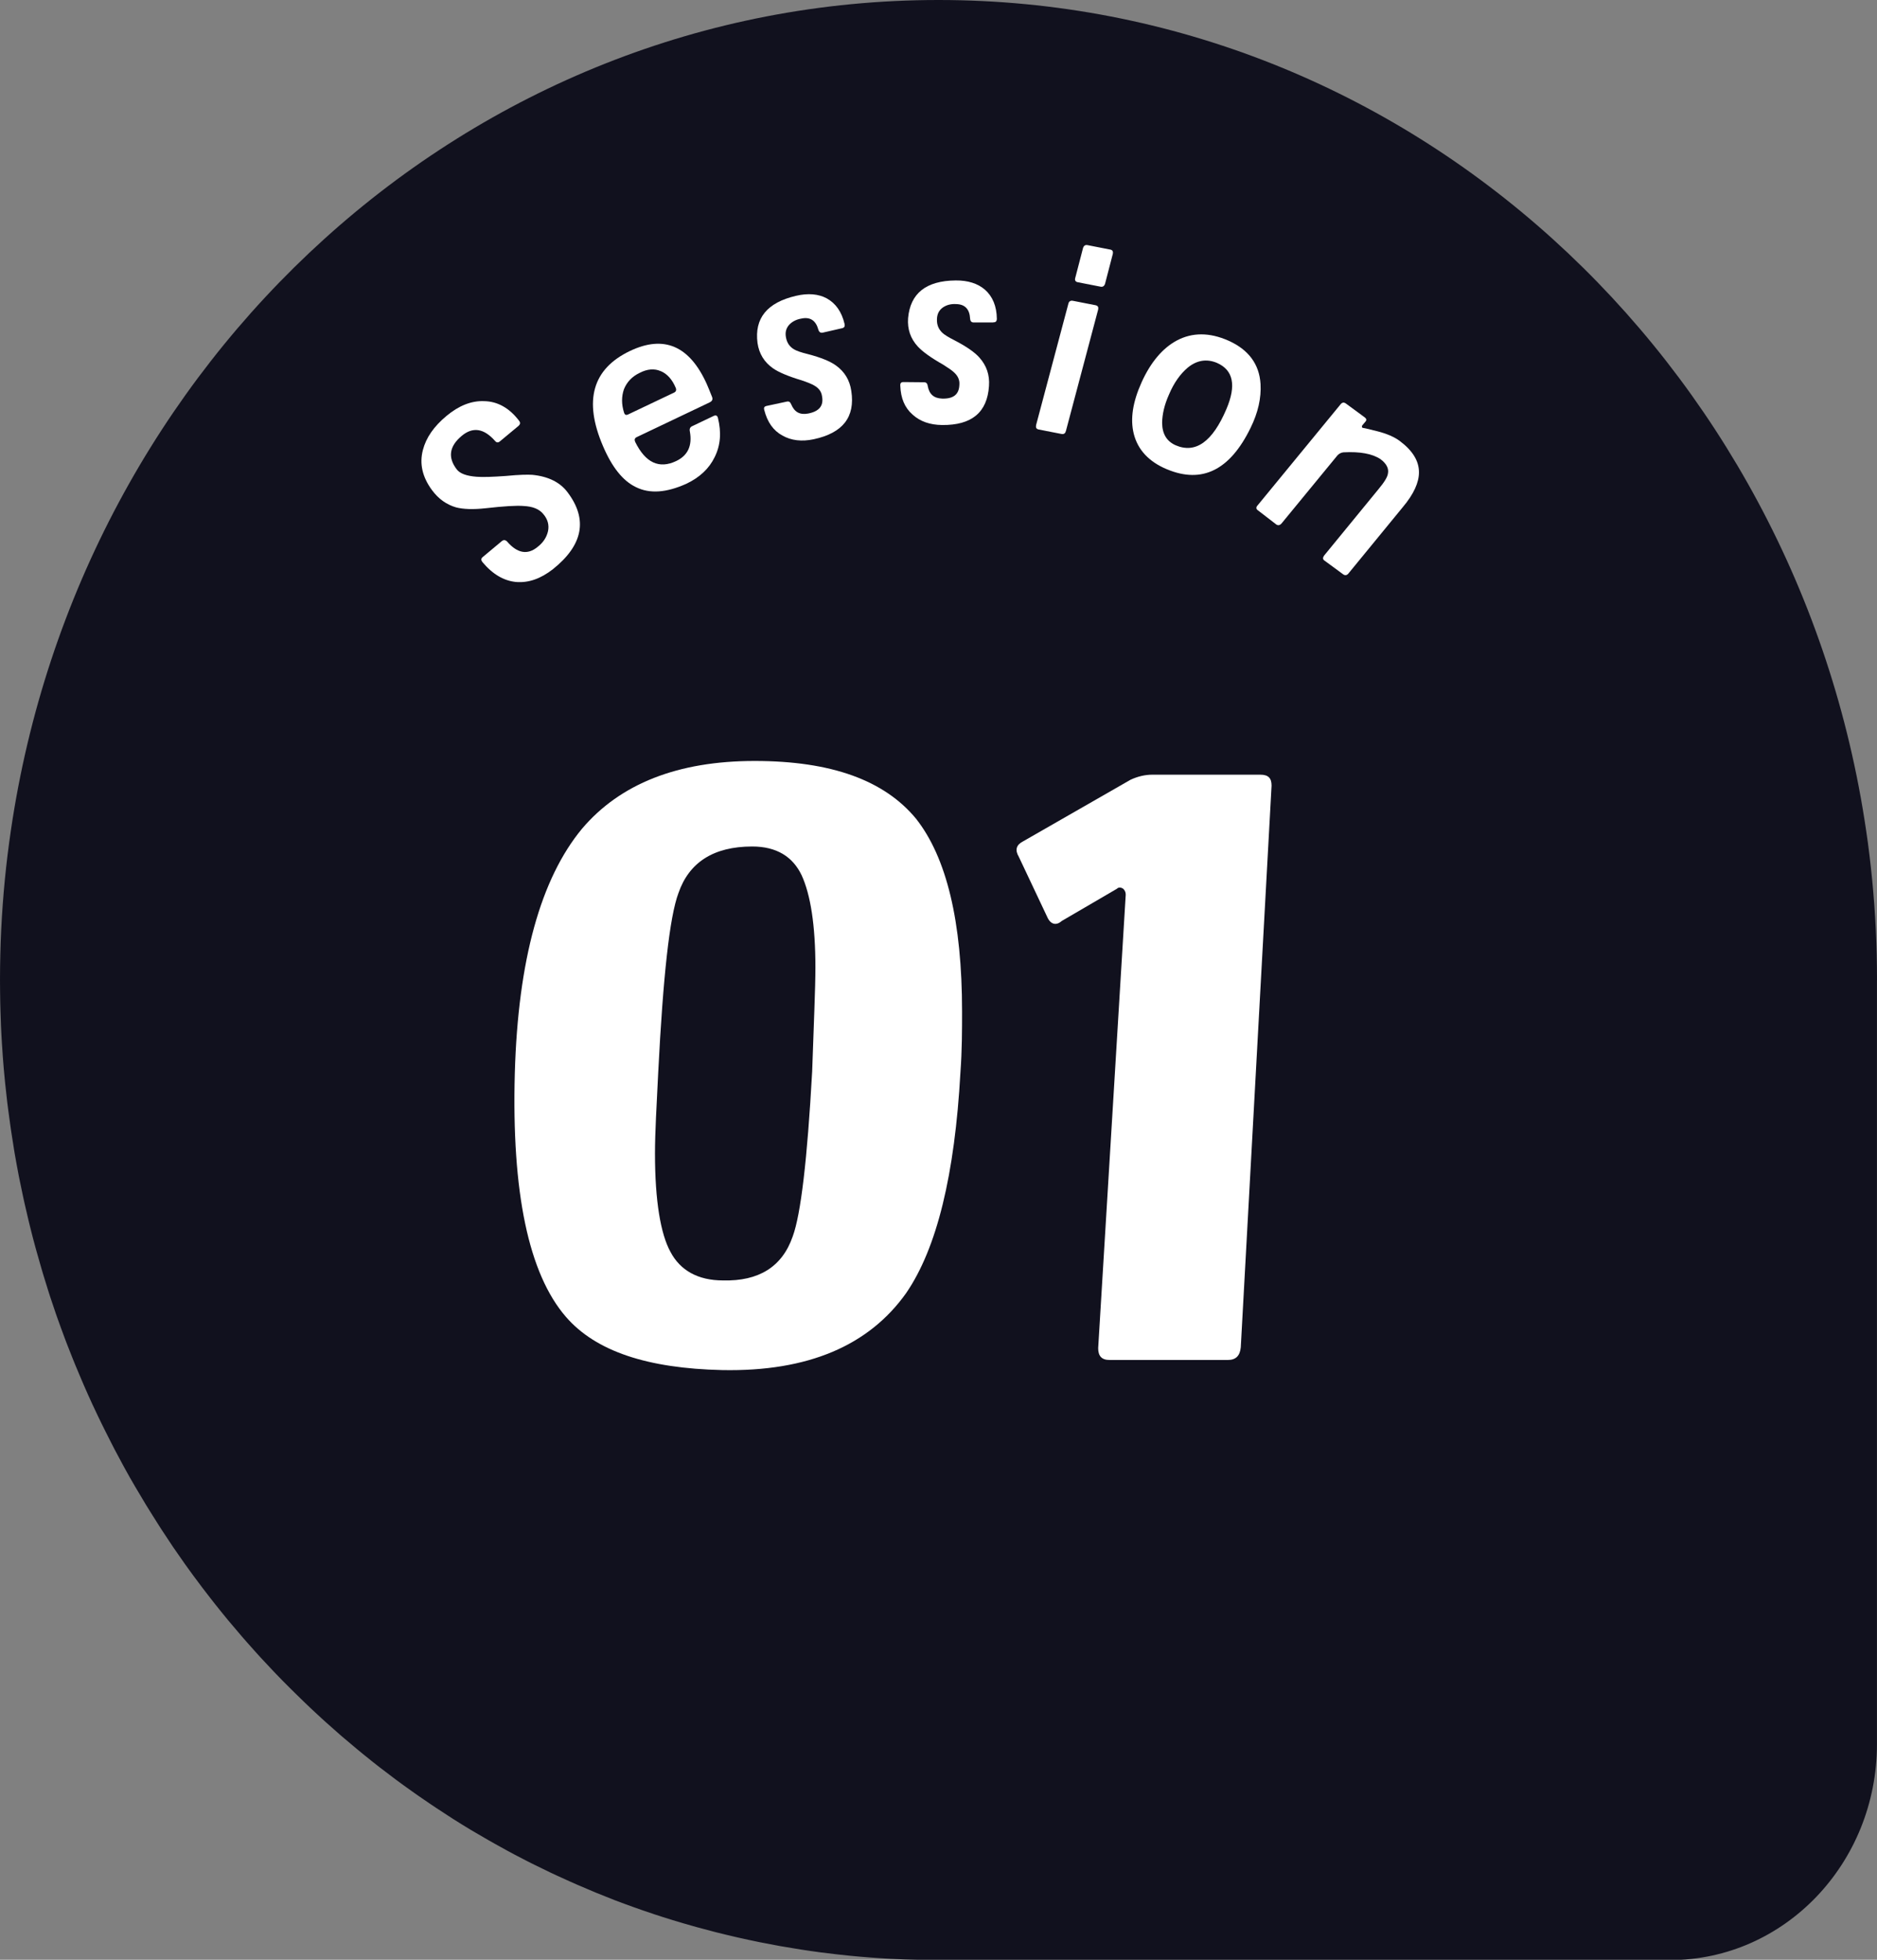
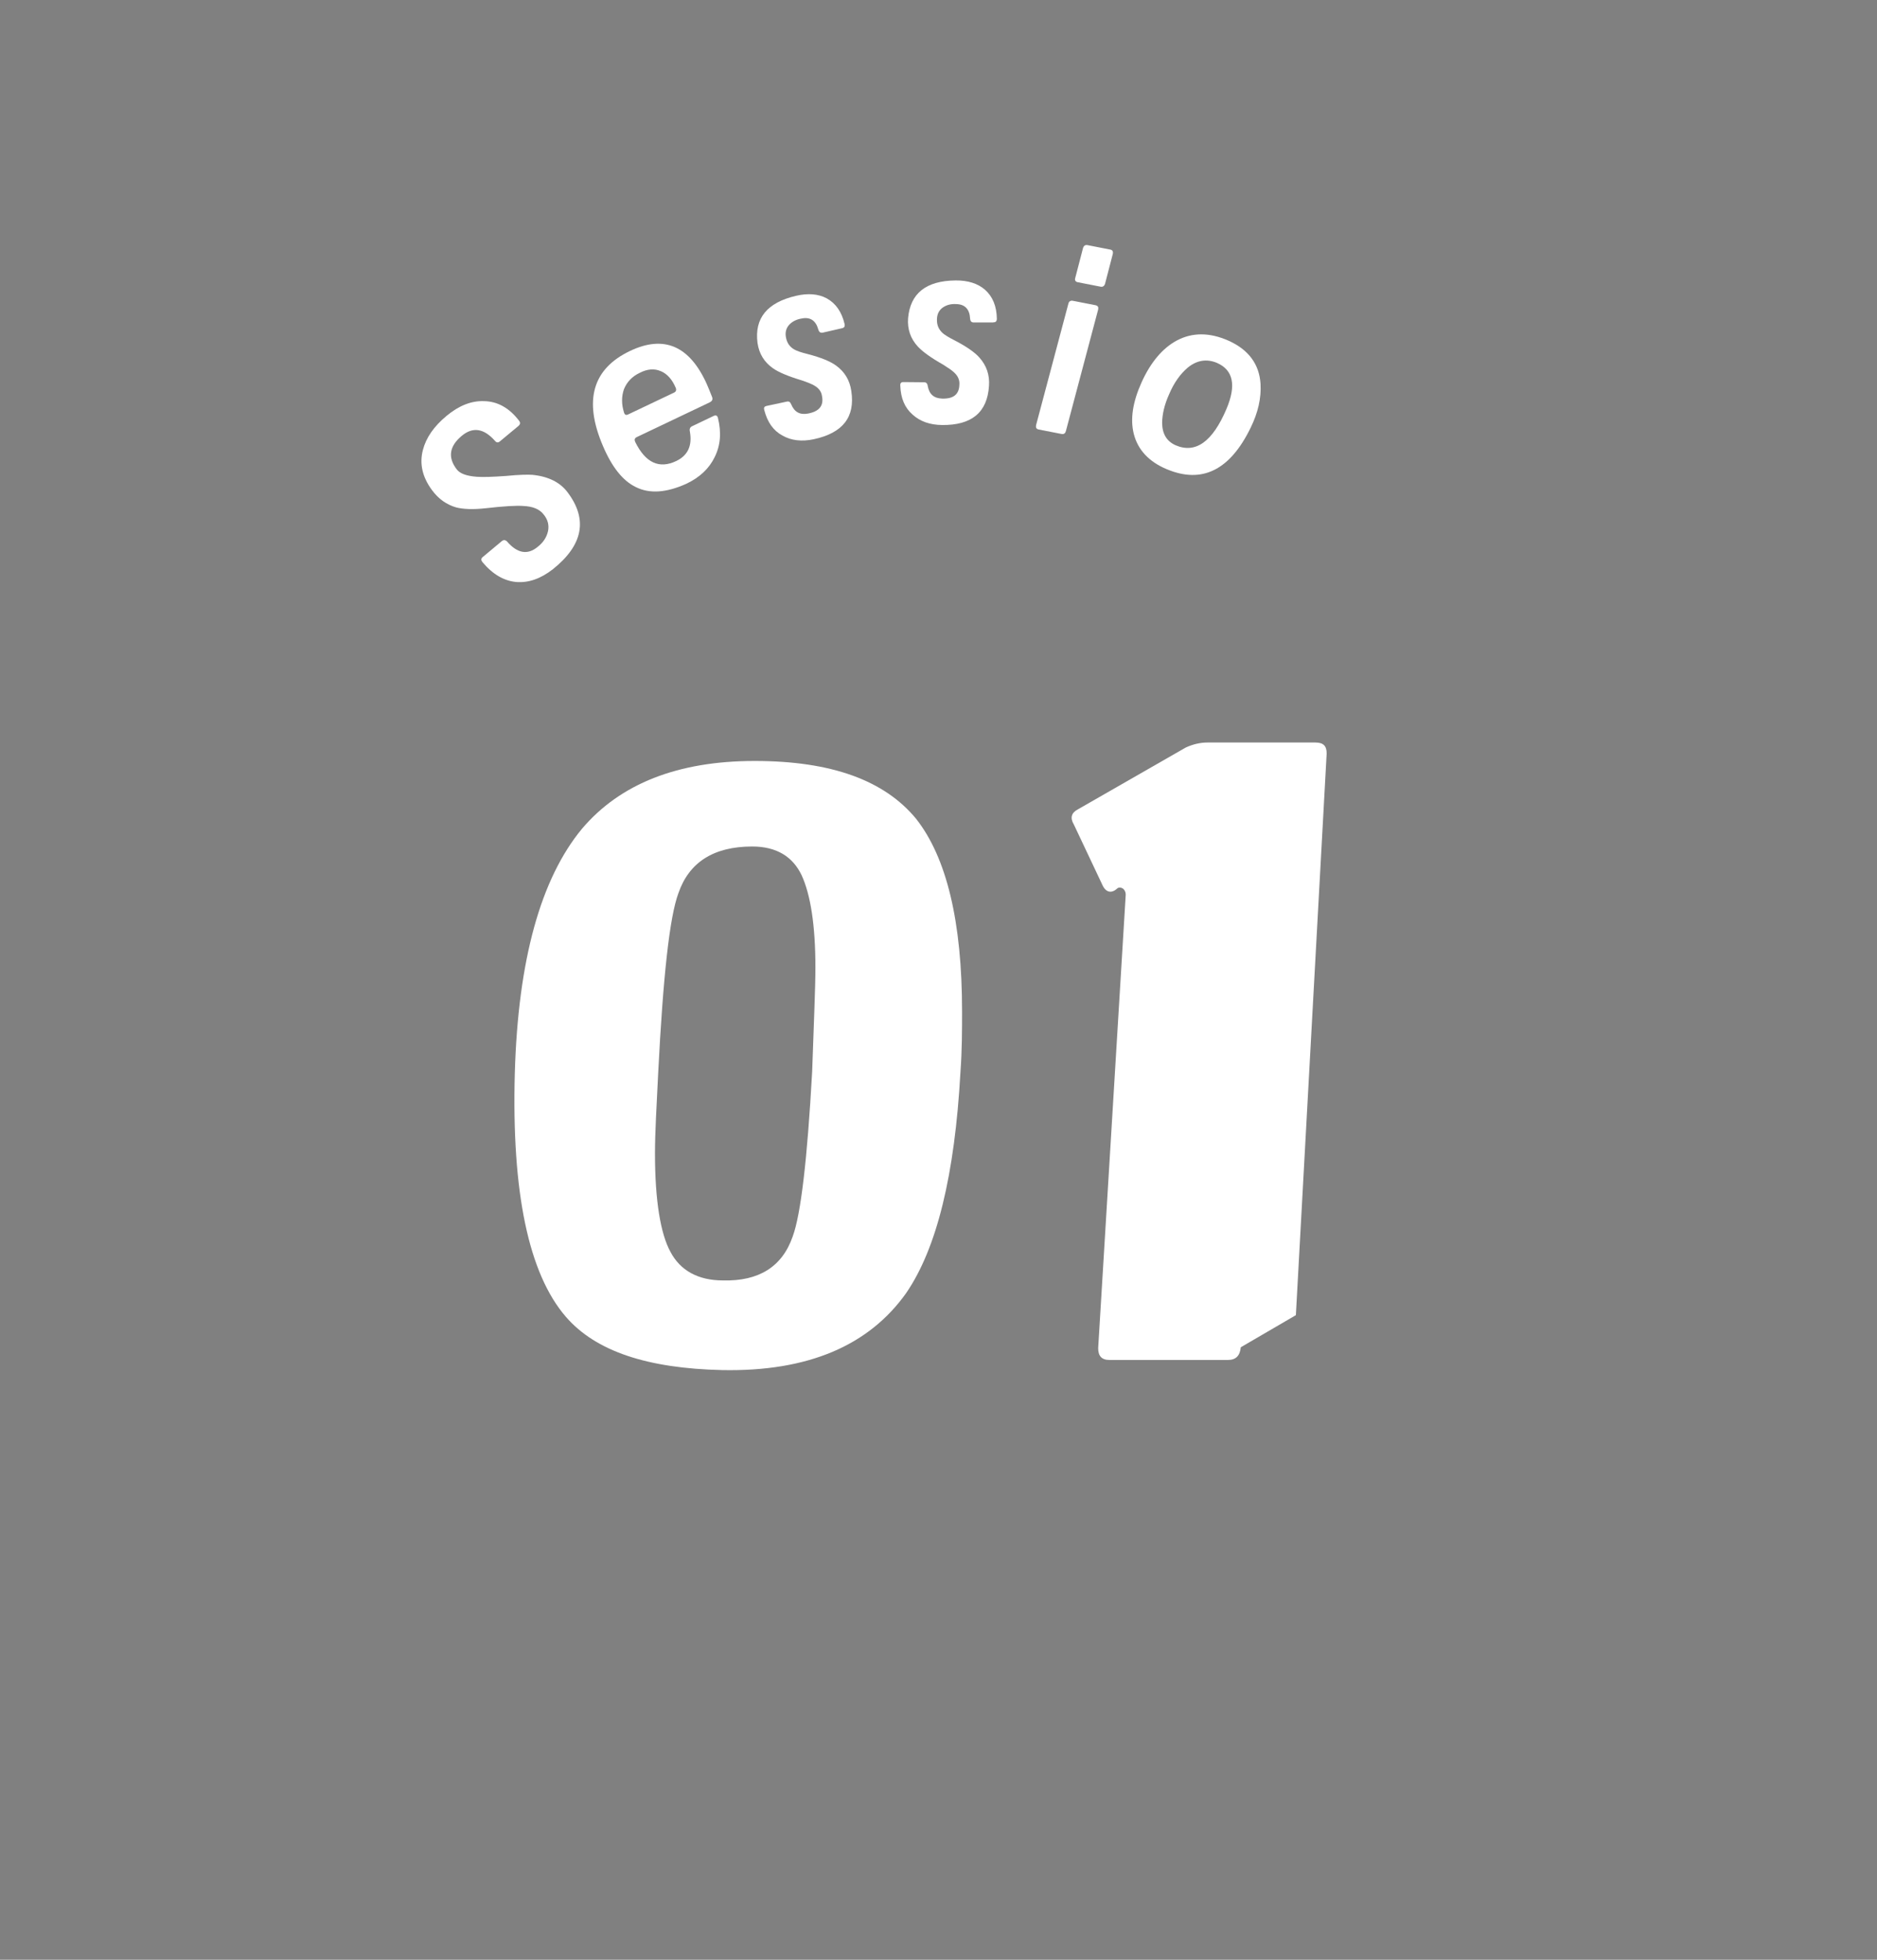
<svg xmlns="http://www.w3.org/2000/svg" id="_レイヤー_2" data-name="レイヤー 2" viewBox="0 0 301.16 314.37">
  <rect x="0" y="0" width="301.16" height="314.37" fill="#808080" stroke="none" />
  <defs>
    <style>
      .cls-1 {
        fill: #11111e;
      }

      .cls-2 {
        fill: #fff;
      }
    </style>
  </defs>
  <g id="_レイヤー_1-2" data-name="レイヤー 1">
-     <path class="cls-1" d="M301.16,157.19c0-1.36-.02-2.71-.05-4.06-.13-5.39-.52-10.72-1.16-15.96-.16-1.31-.33-2.62-.53-3.92C288.38,57.8,225.95,0,150.58,0S12.78,57.8,1.74,133.25c-.19,1.3-.37,2.61-.53,3.92-.64,5.24-1.03,10.57-1.16,15.96-.03,1.35-.05,2.7-.05,4.06,0,1.23.02,2.46.04,3.69,0,.38.02.75.03,1.13.03.87.06,1.74.09,2.61.02.41.04.81.06,1.22.05.92.1,1.84.17,2.76.02.3.04.61.06.91.09,1.2.19,2.4.31,3.6.03.27.06.53.08.8.1.94.2,1.87.31,2.81.05.4.1.79.15,1.18.11.84.22,1.68.34,2.51.05.37.1.75.16,1.12.16,1.06.33,2.12.5,3.18.02.12.04.24.06.36.2,1.17.42,2.33.64,3.49.07.35.14.69.21,1.04.17.83.34,1.66.52,2.49.08.39.17.78.26,1.17.19.85.39,1.69.59,2.53.08.31.15.63.23.94.28,1.13.57,2.26.88,3.39.06.21.12.43.18.64.25.92.51,1.83.78,2.74.11.37.22.74.33,1.11.24.78.48,1.55.72,2.32.12.37.23.73.35,1.1.3.92.61,1.83.92,2.73.07.19.13.38.2.57.38,1.08.78,2.16,1.18,3.24.12.32.24.63.36.95.3.77.6,1.55.91,2.31.15.37.3.74.45,1.11.31.76.63,1.51.95,2.26.14.32.27.64.41.96.45,1.04.92,2.08,1.39,3.11.07.16.15.32.23.48.41.88.82,1.75,1.25,2.62.17.34.34.69.51,1.03.35.7.7,1.4,1.06,2.1.18.35.36.7.54,1.05.41.78.82,1.55,1.24,2.32.13.23.25.47.38.7.54.98,1.09,1.96,1.66,2.92.16.28.33.56.5.84.41.7.83,1.4,1.25,2.1.21.35.42.69.64,1.03.41.66.82,1.32,1.24,1.97.2.31.4.63.6.94.61.93,1.22,1.86,1.84,2.78.07.1.14.2.21.3.57.83,1.14,1.65,1.72,2.47.22.31.45.62.68.94.44.61.89,1.23,1.35,1.83.24.33.49.65.73.98.49.65.99,1.29,1.49,1.93.2.25.39.5.59.75.68.86,1.37,1.71,2.07,2.56.2.25.41.49.62.73.52.62,1.04,1.23,1.56,1.84.27.31.54.62.81.93.49.56.98,1.11,1.48,1.66.27.29.53.59.8.88.64.7,1.29,1.39,1.95,2.08.12.13.24.26.37.39.74.78,1.5,1.54,2.26,2.3.27.27.55.54.83.82.53.52,1.06,1.04,1.59,1.55.3.29.61.58.91.87.56.52,1.12,1.04,1.68,1.56.26.24.52.48.79.72.8.72,1.61,1.44,2.43,2.15.23.2.47.4.7.59.61.52,1.23,1.04,1.85,1.56.32.27.65.53.97.8.56.45,1.12.9,1.68,1.35.33.26.65.51.98.77.67.52,1.35,1.04,2.04,1.55.21.15.41.31.62.47.86.64,1.74,1.27,2.61,1.89.32.22.64.44.95.67.6.42,1.2.83,1.81,1.24.36.24.71.48,1.07.72.61.4,1.23.8,1.84,1.2.32.21.65.42.97.63.91.57,1.82,1.14,2.74,1.69.24.14.48.28.73.43.71.42,1.43.84,2.15,1.25.37.21.74.42,1.1.62.62.35,1.24.69,1.86,1.03.38.2.75.41,1.13.61.71.38,1.42.75,2.14,1.11.28.14.55.28.83.42.96.48,1.93.95,2.9,1.41.34.16.69.32,1.03.48.67.31,1.34.62,2.02.92.4.18.8.35,1.2.53.66.29,1.33.57,2,.85.37.16.74.31,1.11.47,1,.41,2,.81,3.01,1.2h0c.96.37,1.94.72,2.91,1.07h0s0,0,0,0c.99.36,1.99.7,2.99,1.03.12.04.25.09.37.13.95.31,1.9.62,2.86.91.17.05.35.11.52.16.94.28,1.88.56,2.82.82.19.05.38.11.57.16.94.26,1.89.51,2.85.76.19.05.37.1.56.14.97.24,1.94.48,2.91.7.16.04.33.07.49.11,1,.23,2.01.44,3.01.65.13.03.26.05.39.08,1.05.21,2.09.41,3.15.6.08.01.16.03.24.04,2.09.37,4.2.7,6.32.98.85.11,1.71.21,2.56.31.65.07,1.31.14,1.96.21,0,0,0,0,0,0h0c1.17.12,2.35.22,3.54.31.98.07,1.96.14,2.94.19h0c1.63.09,3.27.14,4.92.17.98.02,1.97.04,2.95.04,0,0,.01,0,.02,0h117.39c18.33,0,33.19-15.51,33.19-34.65v-122.54Z" />
    <g>
      <path class="cls-2" d="M145.39,207.43c-5.98,8.41-15.73,12.62-29.51,12.35-11.96-.27-20.28-2.99-25.09-8.55-5.98-6.92-8.71-19.95-8.19-39.08.52-18.18,4.16-31.21,10.79-39.22,6.11-7.19,15.34-10.86,27.69-10.86s20.8,3.12,25.87,9.23c4.94,6.24,7.41,16.55,7.41,30.94,0,2.99,0,6.24-.26,9.77-.91,16.42-3.77,28.22-8.71,35.42ZM130.83,155.19c0-6.78-.78-11.67-2.21-14.79-1.43-2.99-4.03-4.61-7.93-4.61-6.24,0-10.14,2.58-11.83,7.46-1.43,3.8-2.47,13.43-3.25,28.77-.26,5.29-.52,9.63-.52,13.03,0,7.6.91,12.89,2.47,15.74,1.56,2.99,4.42,4.61,8.45,4.61,5.72.14,9.49-2.17,11.18-7.06,1.3-3.53,2.34-12.35,3.12-26.46.26-7.73.52-13.3.52-16.69Z" />
-       <path class="cls-2" d="M199.08,216.12c-.13,1.36-.78,2.04-2.08,2.04h-18.98c-1.3,0-1.82-.68-1.82-1.9l4.42-72.73c0-.41-.13-.68-.39-.95-.39-.27-.78-.27-1.04,0l-8.84,5.16c-.91.81-1.82.54-2.34-.68l-4.55-9.63c-.65-1.09-.39-1.9.65-2.44l17.29-9.91c1.17-.54,2.34-.81,3.51-.81h17.29c1.3,0,1.82.54,1.82,1.76l-4.94,90.1Z" />
+       <path class="cls-2" d="M199.08,216.12c-.13,1.36-.78,2.04-2.08,2.04h-18.98c-1.3,0-1.82-.68-1.82-1.9l4.42-72.73c0-.41-.13-.68-.39-.95-.39-.27-.78-.27-1.04,0c-.91.81-1.82.54-2.34-.68l-4.55-9.63c-.65-1.09-.39-1.9.65-2.44l17.29-9.91c1.17-.54,2.34-.81,3.51-.81h17.29c1.3,0,1.82.54,1.82,1.76l-4.94,90.1Z" />
    </g>
    <g>
      <path class="cls-2" d="M83.17,68.34l-2.96,2.46c-.31.26-.57.2-.8-.09-1.79-2.01-3.56-2.27-5.33-.79-1.99,1.66-2.26,3.45-.81,5.36.52.7,1.61,1.08,3.22,1.2,1,.08,2.57.02,4.69-.13,2.12-.21,3.51-.23,4.23-.18,2.55.25,4.46,1.19,5.67,2.82,3.26,4.34,2.47,8.45-2.37,12.32-1.95,1.52-3.89,2.21-5.9,2.05-1.97-.19-3.76-1.23-5.41-3.2-.23-.29-.24-.55.04-.79l3.08-2.57c.28-.23.57-.2.83.06,1.65,1.91,3.3,2.21,4.92.86.87-.67,1.43-1.51,1.66-2.52.2-.97-.04-1.91-.77-2.75-.65-.8-1.71-1.21-3.12-1.28-1.18-.1-3.21.03-6.12.36-2.01.22-3.62.16-4.75-.14-1.49-.43-2.8-1.33-3.86-2.77-1.55-2.1-2.03-4.24-1.46-6.43.52-2,1.77-3.79,3.8-5.48,1.96-1.63,3.97-2.44,6.01-2.36,2.16.03,4.06,1.09,5.62,3.14.24.29.21.58-.1.84Z" />
      <path class="cls-2" d="M113.9,64.53l-11.72,5.58c-.36.17-.42.43-.27.77,1.65,3.36,3.85,4.38,6.58,3.08,1.89-.9,2.6-2.48,2.2-4.73-.1-.41.03-.71.36-.86l3.46-1.65c.36-.17.59-.05.68.32.58,2.35.41,4.41-.52,6.28-.89,1.85-2.41,3.27-4.56,4.29-3.17,1.42-5.85,1.64-8.08.53-2.08-.99-3.84-3.19-5.29-6.6-3.13-7.3-1.67-12.37,4.34-15.24,5.46-2.6,9.55-.82,12.31,5.28.24.53.51,1.23.87,2.12.12.36.02.63-.34.81ZM106.01,59.54c-1-.45-2.15-.36-3.37.27-1.24.59-2.07,1.49-2.53,2.63-.4,1.16-.41,2.41.02,3.76.12.36.33.44.66.28l7.36-3.5c.33-.16.42-.43.25-.81-.55-1.3-1.36-2.21-2.39-2.64Z" />
      <path class="cls-2" d="M135.06,52.66l-3.05.7c-.35.08-.59-.09-.71-.49-.4-1.45-1.3-2.07-2.71-1.77-.83.14-1.46.48-1.94.97-.54.59-.7,1.26-.54,2.08.17.86.57,1.46,1.31,1.9.37.22,1.11.49,2.23.76,2.07.54,3.58,1.16,4.48,1.82,1.38.99,2.21,2.35,2.46,4.09.64,4.18-1.36,6.74-6.03,7.74-1.92.41-3.6.21-5.02-.59-1.46-.8-2.41-2.13-2.91-4.08-.12-.4,0-.6.4-.68l3.22-.69c.32-.07.54.05.7.45.53,1.25,1.39,1.71,2.7,1.47,1.77-.34,2.54-1.23,2.24-2.79-.1-.75-.53-1.29-1.23-1.7-.42-.25-1.12-.53-2.04-.84-2.17-.65-3.69-1.3-4.58-1.92-1.41-.98-2.25-2.34-2.5-4.08-.51-3.95,1.53-6.48,6.19-7.56,1.92-.45,3.58-.3,4.9.4,1.46.8,2.42,2.17,2.88,4.12.08.41-.05.61-.44.69Z" />
      <path class="cls-2" d="M159.35,51.73h-3.12c-.36,0-.55-.2-.58-.62-.08-1.51-.82-2.31-2.26-2.33-.84-.05-1.52.15-2.09.53-.65.46-.95,1.08-.97,1.92-.02.88.24,1.55.86,2.15.31.3.98.72,2.01,1.24,1.89.98,3.23,1.92,3.96,2.76,1.13,1.27,1.65,2.78,1.52,4.54-.27,4.23-2.77,6.31-7.52,6.26-1.96-.02-3.54-.58-4.75-1.68-1.25-1.1-1.89-2.62-1.96-4.63-.03-.42.14-.59.54-.58l3.28.03c.32,0,.52.17.58.59.24,1.34.99,1.98,2.3,2.03,1.8.06,2.74-.65,2.78-2.24.06-.75-.24-1.39-.83-1.94-.35-.34-.98-.76-1.8-1.28-1.97-1.11-3.3-2.09-4.04-2.89-1.17-1.27-1.69-2.78-1.56-4.55.35-3.98,2.88-6.01,7.64-6.05,1.96-.02,3.54.49,4.68,1.47,1.25,1.1,1.89,2.66,1.92,4.67-.01.42-.18.59-.58.58Z" />
      <path class="cls-2" d="M171.01,69.15c-.08.37-.32.54-.71.46l-3.64-.71c-.39-.08-.5-.31-.42-.72l5.18-19.47c.08-.37.36-.53.71-.46l3.64.71c.39.08.5.31.43.68l-5.18,19.51ZM177.3,45.53c-.12.36-.36.53-.71.46l-3.68-.72c-.35-.07-.5-.31-.39-.68l1.24-4.77c.12-.4.36-.57.72-.5l3.68.72c.35.07.47.31.38.72l-1.24,4.77Z" />
      <path class="cls-2" d="M187.23,75.28c-2.9-1.21-4.68-3.14-5.32-5.69-.59-2.39-.17-5.09,1.25-8.25,1.46-3.23,3.37-5.49,5.66-6.72,2.46-1.3,5.23-1.33,8.29.03,3.2,1.43,4.94,3.75,5.14,6.94.13,2.25-.39,4.59-1.6,7.05-3.31,6.79-7.79,8.99-13.41,6.64ZM195.25,58.21c-1.65-.69-3.23-.43-4.7.78-1.15.98-2.18,2.38-2.98,4.28-.76,1.69-1.09,3.2-1.11,4.56.02,1.79.74,2.95,2.15,3.59,3.21,1.39,5.93-.54,8.17-5.81,1.61-3.8,1.1-6.25-1.53-7.4Z" />
-       <path class="cls-2" d="M216.34,92.02c-.26.28-.54.33-.86.09l-2.98-2.19c-.13-.1-.23-.22-.22-.37.01-.15.06-.27.18-.44l8.74-10.67c.89-1.07,1.41-1.89,1.49-2.47.17-.82-.24-1.61-1.2-2.32-1.29-.86-3.25-1.23-5.94-1.09-.37.04-.7.21-.96.49l-8.97,10.92c-.28.31-.57.36-.86.15l-2.96-2.28c-.29-.21-.29-.48-.03-.76l13.36-16.27c.26-.28.52-.3.84-.06l2.98,2.19c.16.12.23.22.27.36.01.12-.06.27-.21.42l-.41.48c-.12.17-.14.32.05.46-.09-.07.68.09,2.3.51,1.59.4,2.81.95,3.64,1.57,2.07,1.55,3.07,3.2,3.08,5,.01,1.65-.84,3.53-2.61,5.63l-8.72,10.64Z" />
    </g>
  </g>
</svg>